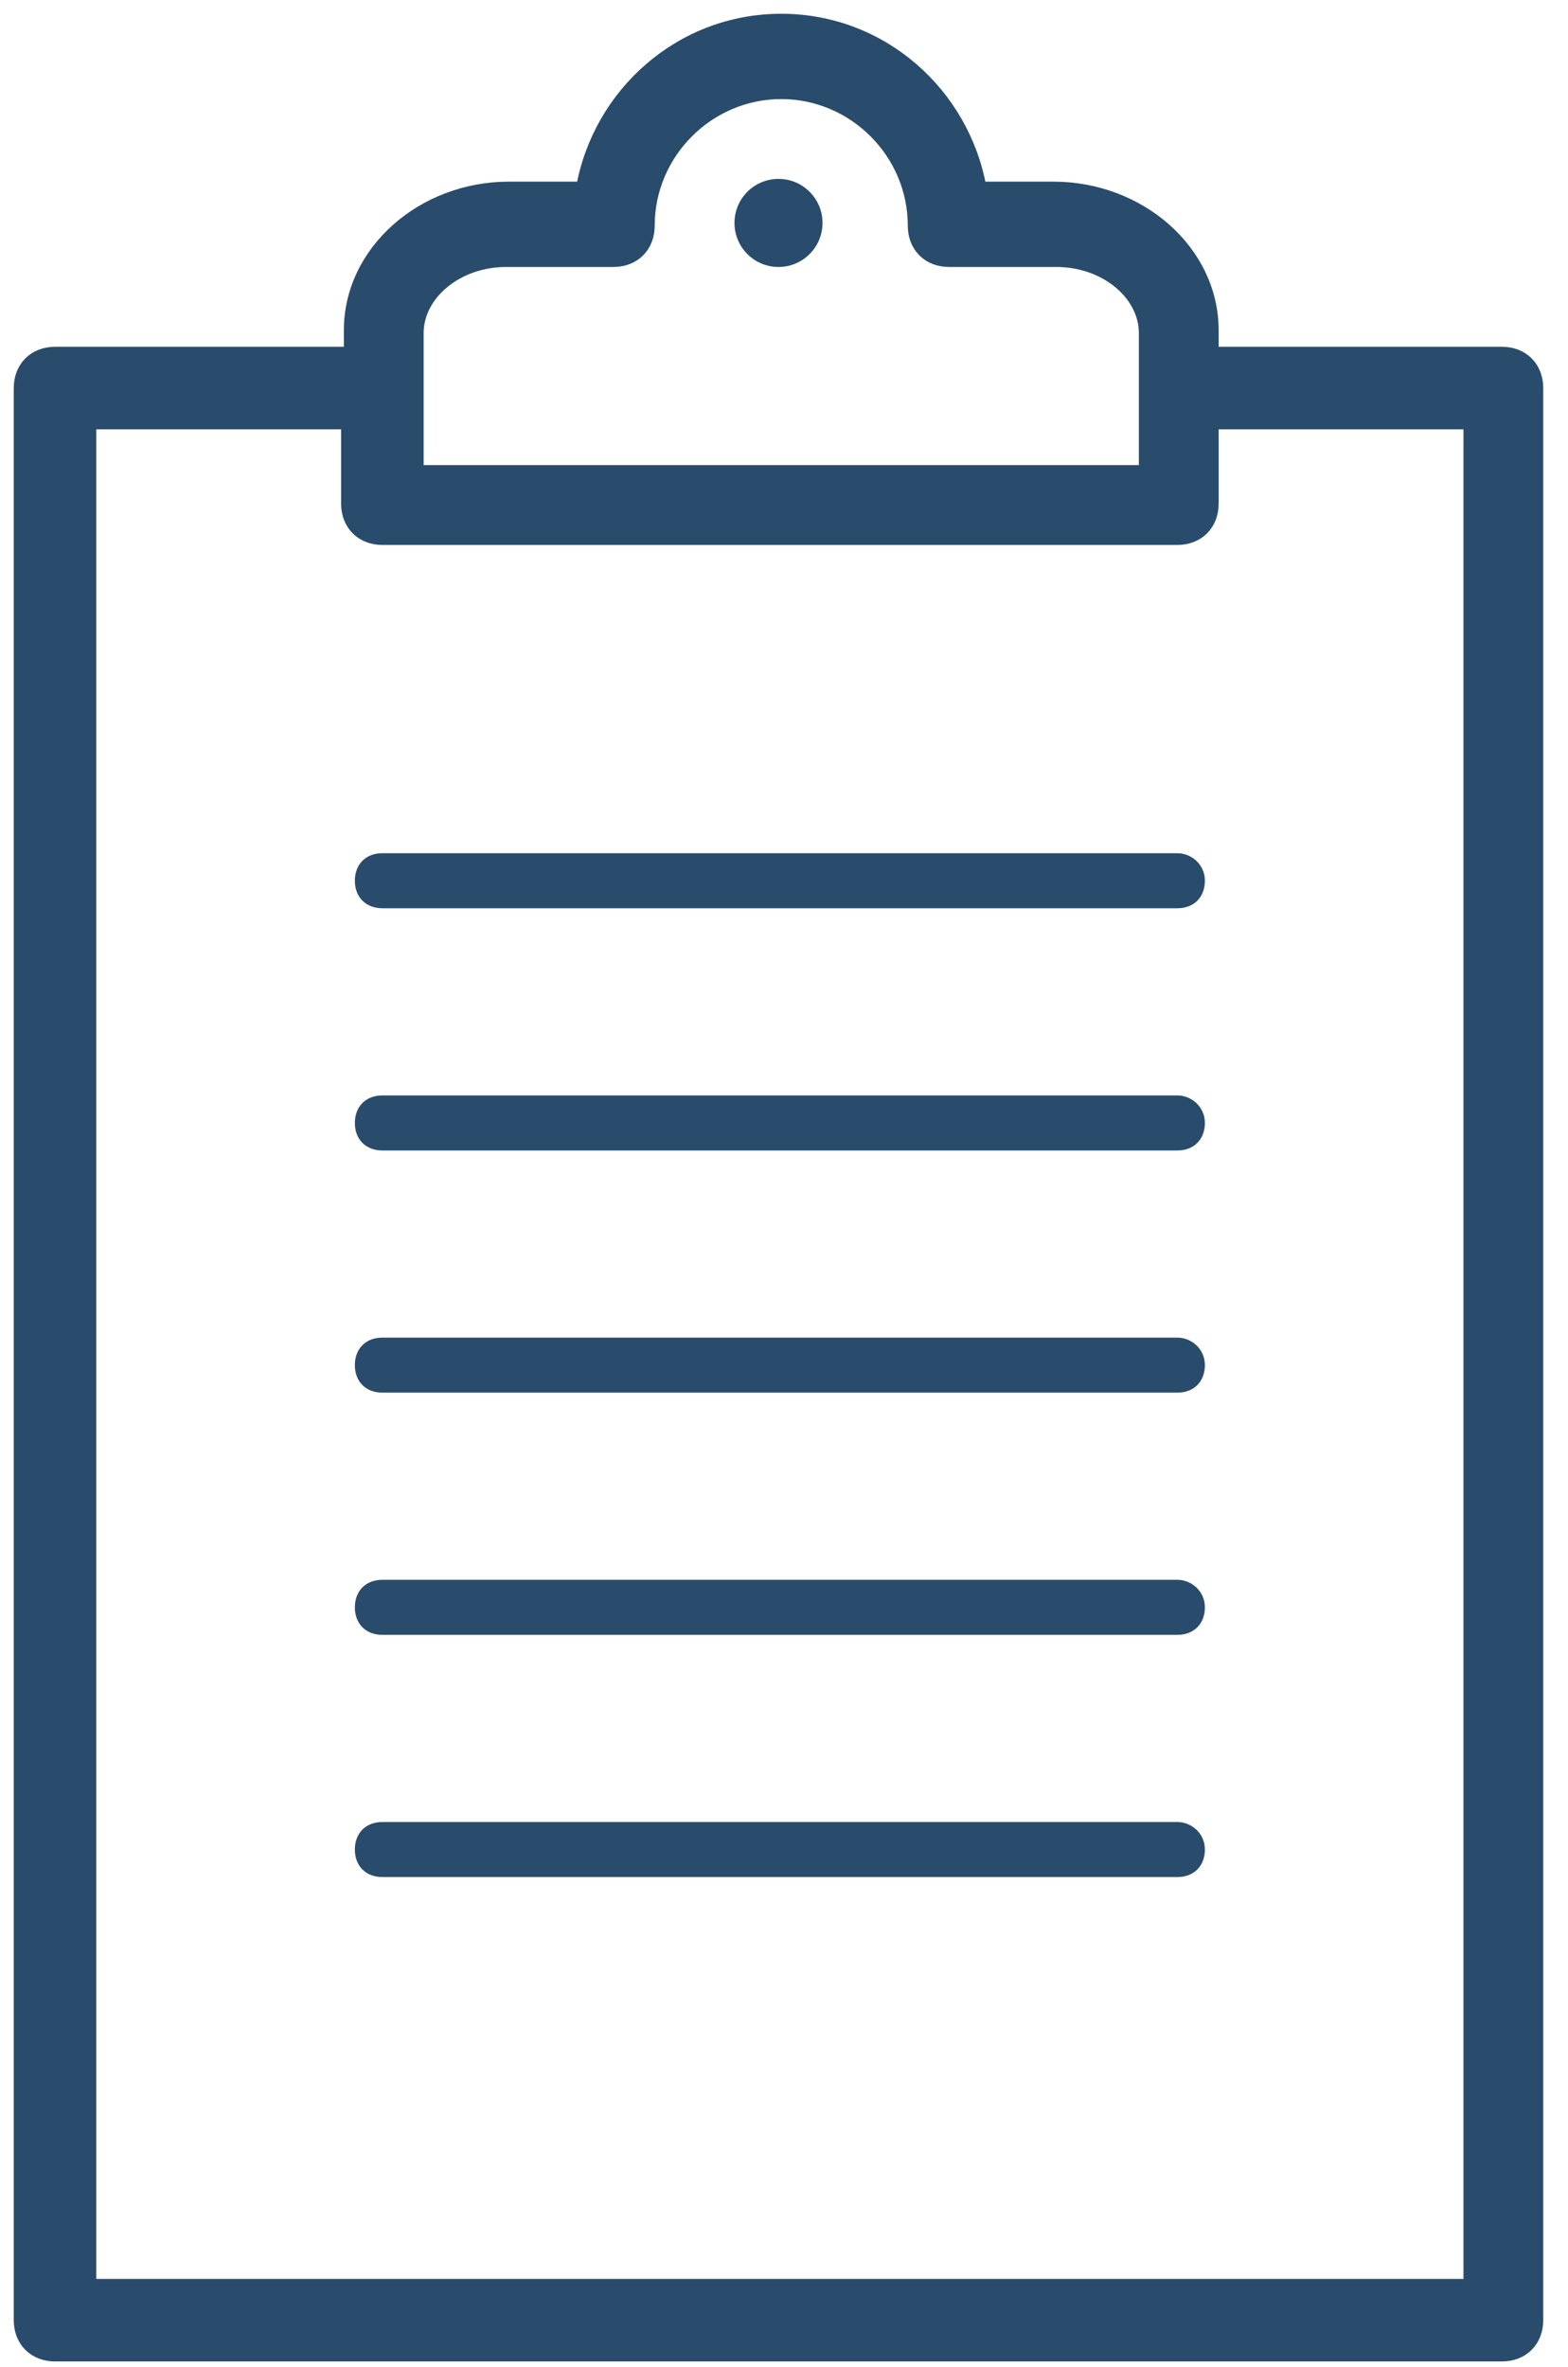
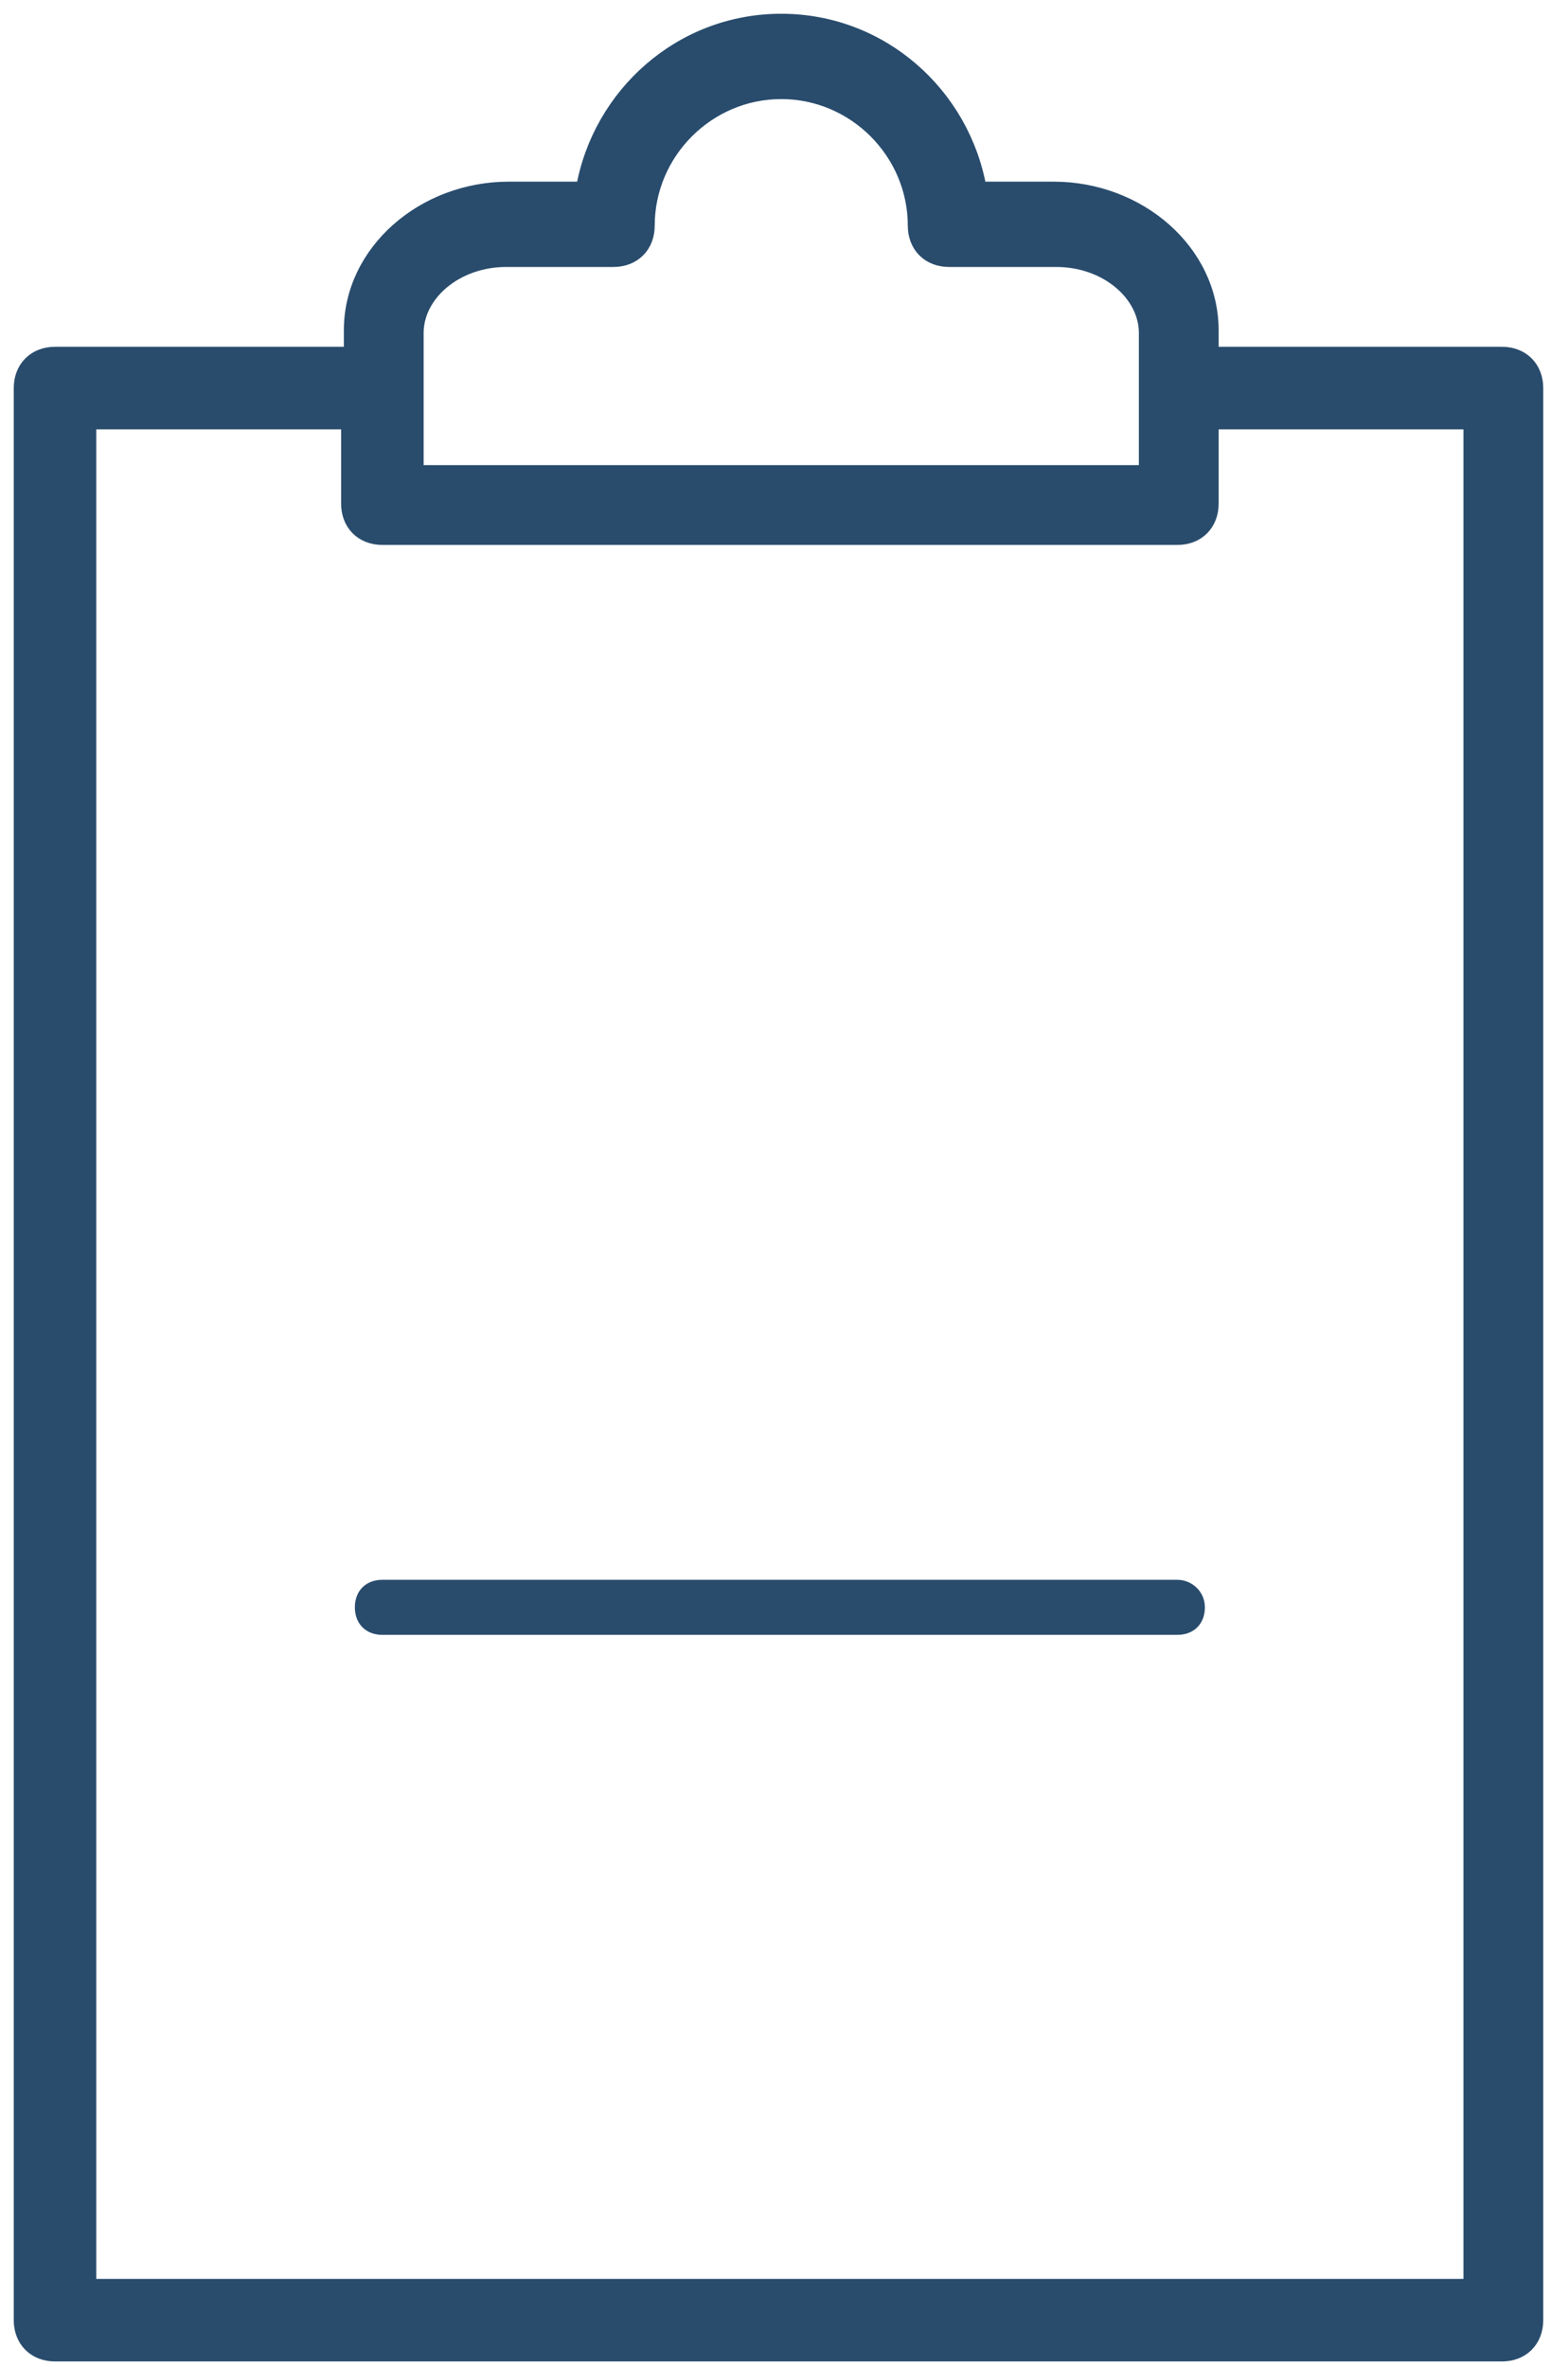
<svg xmlns="http://www.w3.org/2000/svg" width="57" height="86" viewBox="0 0 57 86" fill="none">
  <path d="M38.3 6.85H35.613C35.008 3.435 32.054 0.75 28.4 0.75C24.746 0.75 21.792 3.435 21.187 6.85H18.5C15.391 6.85 12.75 9.135 12.75 12V12.85H2C1.643 12.85 1.326 12.97 1.098 13.198C0.87 13.426 0.75 13.743 0.75 14.1V84.3C0.75 84.657 0.87 84.974 1.098 85.202C1.326 85.43 1.643 85.55 2 85.55H54.6C54.957 85.55 55.274 85.43 55.502 85.202C55.73 84.974 55.85 84.657 55.85 84.3V14.1C55.85 13.743 55.73 13.426 55.502 13.198C55.274 12.97 54.957 12.85 54.6 12.85H44.05V12C44.05 9.135 41.409 6.85 38.3 6.85ZM15.15 12.1C15.15 10.681 16.59 9.45 18.4 9.45H22.3C22.657 9.45 22.974 9.33 23.202 9.102C23.43 8.874 23.55 8.557 23.55 8.2C23.55 5.538 25.738 3.35 28.4 3.35C31.062 3.35 33.25 5.538 33.25 8.2C33.25 8.557 33.37 8.874 33.598 9.102C33.826 9.33 34.143 9.45 34.5 9.45H38.4C40.209 9.45 41.65 10.681 41.65 12.1V17.15H15.15V12.1ZM53.45 15.35V83.05H3.25V15.35H12.65V18.3C12.65 18.657 12.77 18.974 12.998 19.202C13.226 19.43 13.543 19.55 13.9 19.55H42.8C43.157 19.55 43.474 19.43 43.702 19.202C43.93 18.974 44.05 18.657 44.05 18.3V15.35H53.45Z" fill="#294C6D" stroke="#294C6D" stroke-width="0.5" />
-   <path d="M28.3 9.7C29.184 9.7 29.9 8.984 29.9 8.1C29.9 7.216 29.184 6.5 28.3 6.5C27.416 6.5 26.7 7.216 26.7 8.1C26.7 8.984 27.416 9.7 28.3 9.7Z" fill="#294C6D" />
-   <path d="M42.8 31H13.9C13.3 31 12.9 31.4 12.9 32C12.9 32.6 13.3 33 13.9 33H42.8C43.4 33 43.8 32.6 43.8 32C43.8 31.4 43.3 31 42.8 31Z" fill="#294C6D" />
-   <path d="M42.8 39.801H13.9C13.3 39.801 12.9 40.201 12.9 40.801C12.9 41.401 13.3 41.801 13.9 41.801H42.8C43.4 41.801 43.8 41.401 43.8 40.801C43.8 40.201 43.3 39.801 42.8 39.801Z" fill="#294C6D" />
-   <path d="M42.8 48.6H13.9C13.3 48.6 12.9 49 12.9 49.6C12.9 50.2 13.3 50.6 13.9 50.6H42.8C43.4 50.6 43.8 50.2 43.8 49.6C43.8 49 43.3 48.6 42.8 48.6Z" fill="#294C6D" />
  <path d="M42.8 57.4H13.9C13.3 57.4 12.9 57.8 12.9 58.4C12.9 59 13.3 59.4 13.9 59.4H42.8C43.4 59.4 43.8 59 43.8 58.4C43.8 57.8 43.3 57.4 42.8 57.4Z" fill="#294C6D" />
-   <path d="M42.8 66.2H13.9C13.3 66.2 12.9 66.6 12.9 67.2C12.9 67.8 13.3 68.2 13.9 68.2H42.8C43.4 68.2 43.8 67.8 43.8 67.2C43.8 66.6 43.3 66.2 42.8 66.2Z" fill="#294C6D" />
</svg>